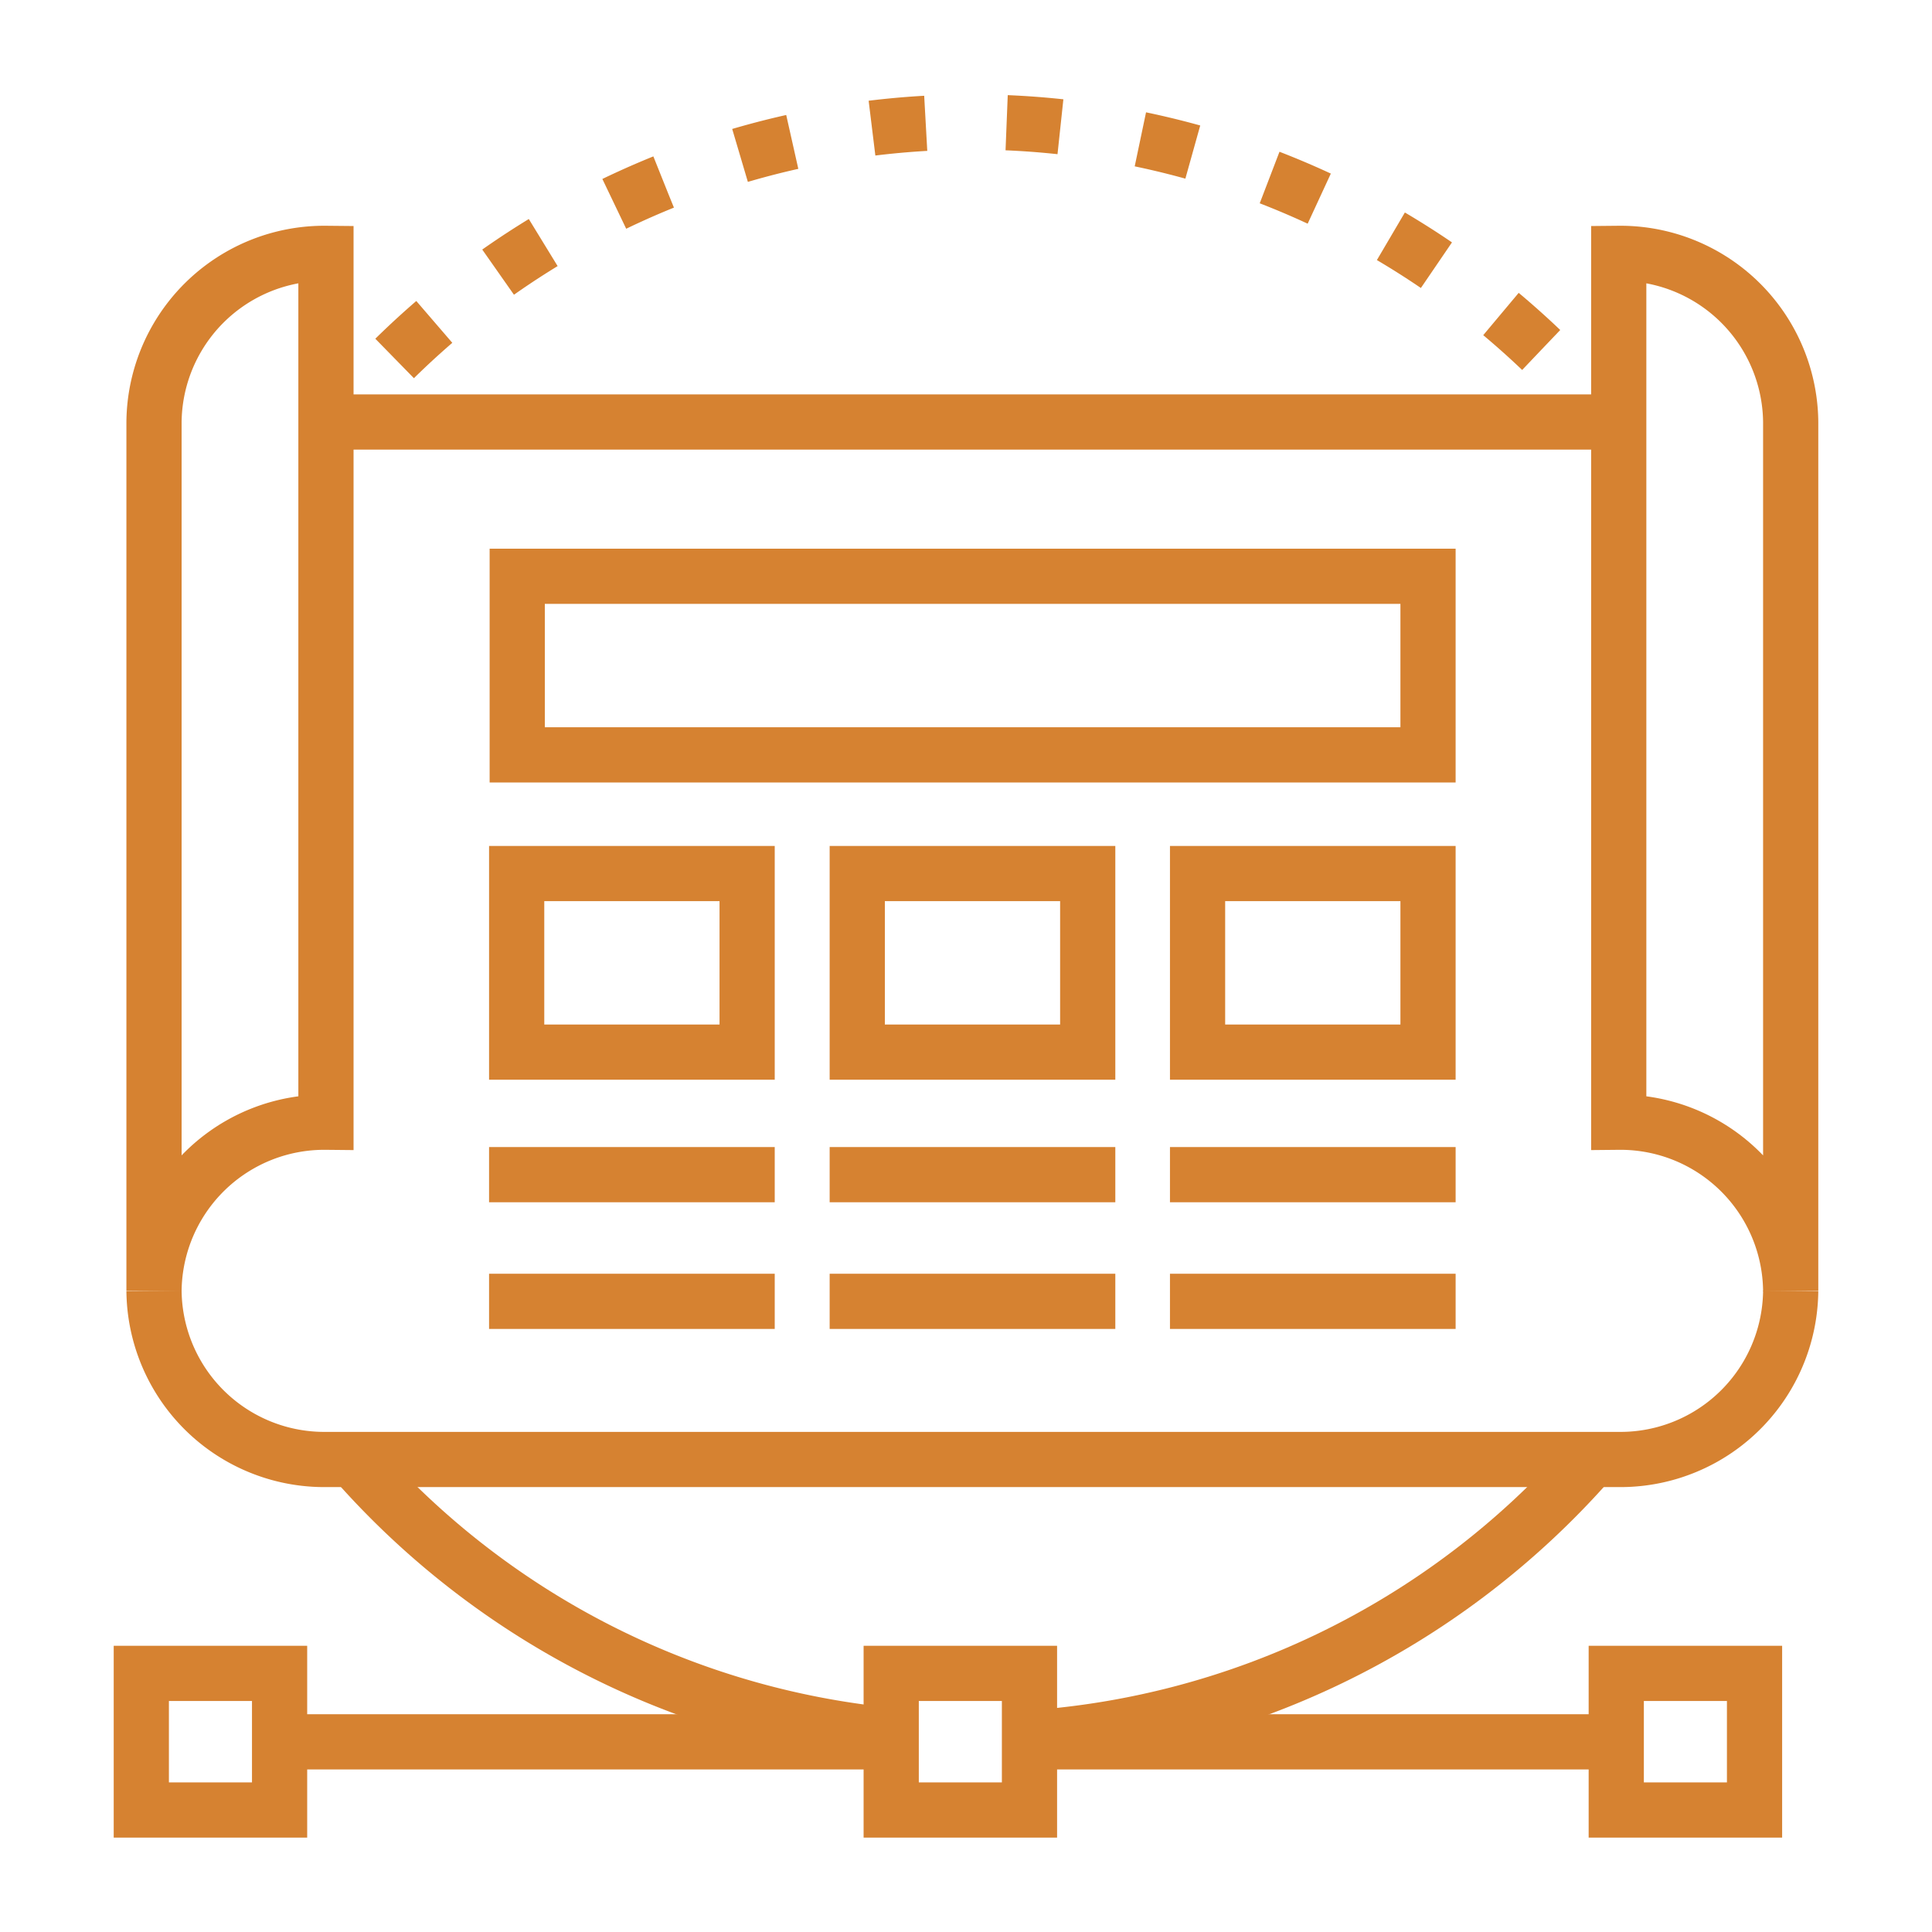
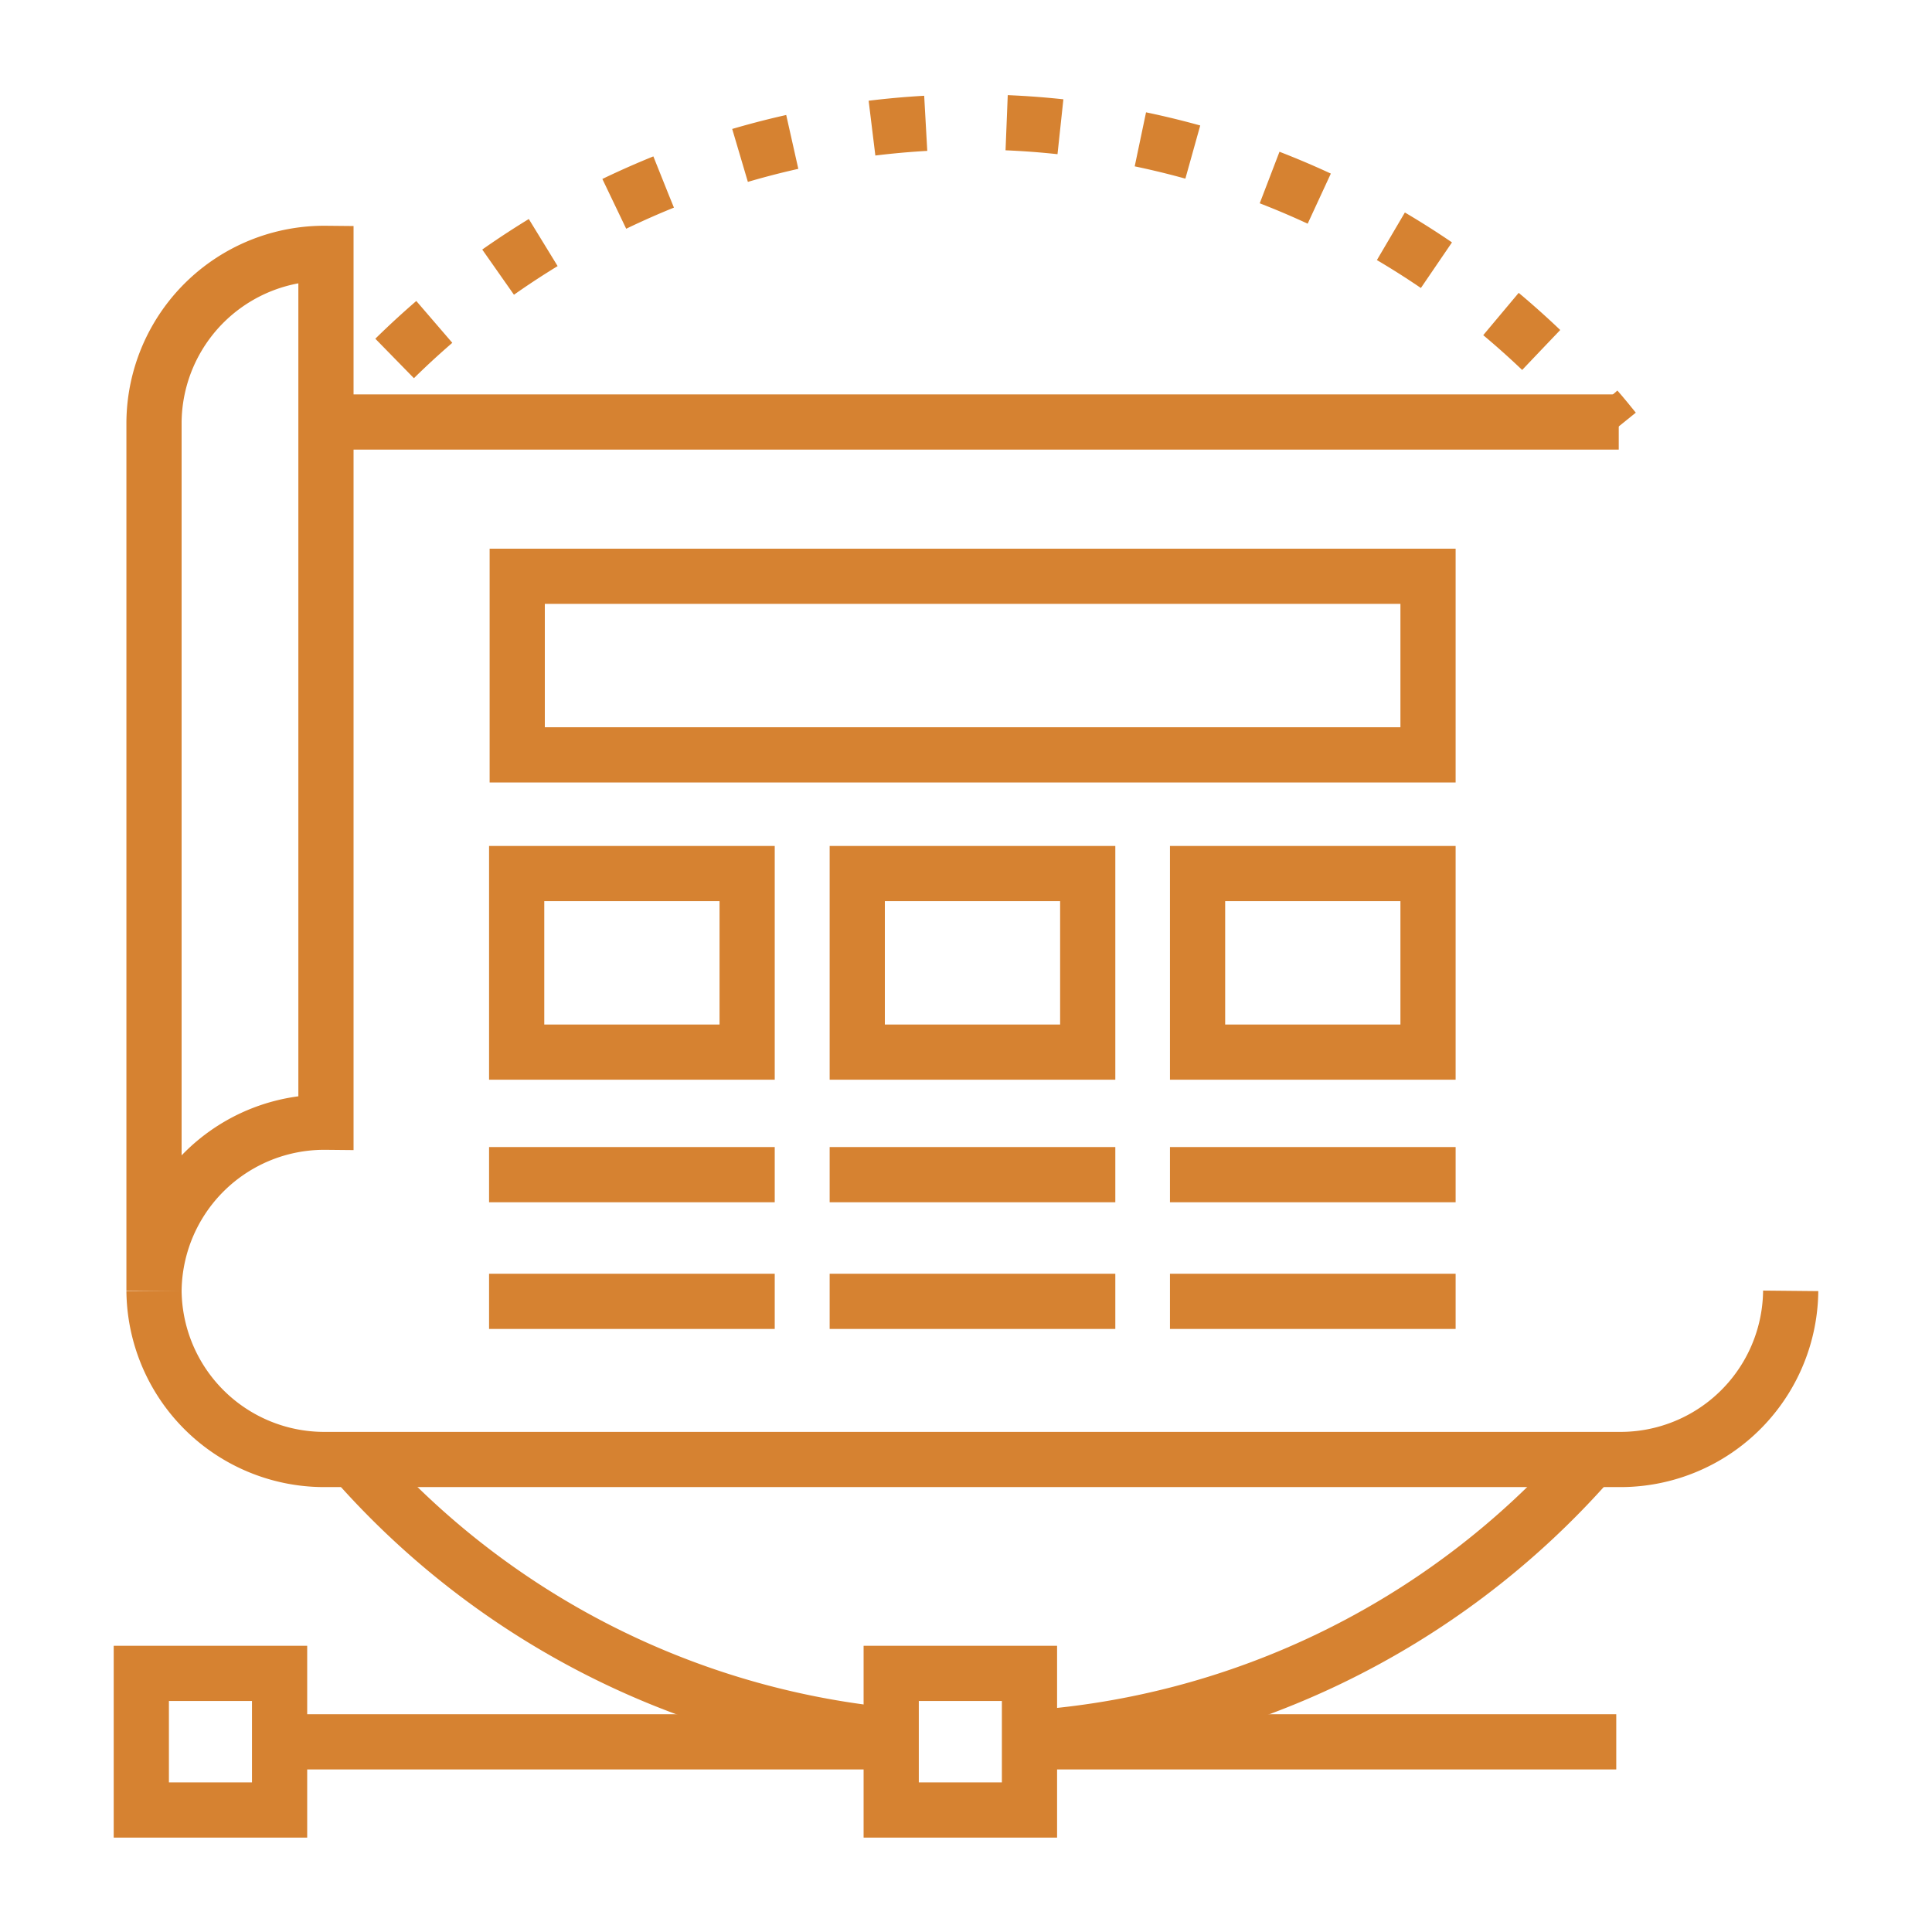
<svg xmlns="http://www.w3.org/2000/svg" width="70" height="70" viewBox="0 0 70 70">
  <title>solutions</title>
  <path d="M12.91,53a29.69,29.69,0,0,0,18.92,9.83" style="fill:none;stroke:#d68231;stroke-miterlimit:10;stroke-width:2px" />
  <path d="M58.49,15.58c-.21-.26-.42-.52-.64-.77" style="fill:none;stroke:#d68231;stroke-miterlimit:10;stroke-width:2px" />
  <path d="M55.84,12.68a29.85,29.85,0,0,0-42.57,1.37" style="fill:none;stroke:#d68231;stroke-miterlimit:10;stroke-width:2px;stroke-dasharray:1.955,2.933" />
  <path d="M12.3,15.16l-.62.78" style="fill:none;stroke:#d68231;stroke-miterlimit:10;stroke-width:2px" />
  <path d="M36.84,63A29.75,29.75,0,0,0,57.55,53" style="fill:none;stroke:#d68231;stroke-miterlimit:10;stroke-width:2px" />
-   <rect x="58.56" y="60.63" width="5.01" height="4.95" style="fill:none;stroke:#d68231;stroke-miterlimit:10;stroke-width:2px" />
  <rect x="5.12" y="60.63" width="5.01" height="4.95" style="fill:none;stroke:#d68231;stroke-miterlimit:10;stroke-width:2px" />
  <line x1="37.27" y1="63.11" x2="58.56" y2="63.11" style="fill:none;stroke:#d68231;stroke-miterlimit:10;stroke-width:2px" />
  <line x1="10.13" y1="63.11" x2="31.42" y2="63.11" style="fill:none;stroke:#d68231;stroke-miterlimit:10;stroke-width:2px" />
  <path d="M11.81,40.66a6.17,6.17,0,0,0-6.23,6.11V15.29a6.17,6.17,0,0,1,6.23-6.11Z" style="fill:none;stroke:#d68231;stroke-miterlimit:10;stroke-width:2px" />
  <line x1="58.65" y1="15.29" x2="11.81" y2="15.29" style="fill:none;stroke:#d68231;stroke-miterlimit:10;stroke-width:2px" />
  <path d="M64.88,46.77a6.17,6.17,0,0,1-6.23,6.11H11.81a6.17,6.17,0,0,1-6.23-6.11" style="fill:none;stroke:#d68231;stroke-miterlimit:10;stroke-width:2px" />
-   <path d="M58.65,40.66a6.17,6.17,0,0,1,6.23,6.11V15.29a6.17,6.17,0,0,0-6.23-6.11Z" style="fill:none;stroke:#d68231;stroke-miterlimit:10;stroke-width:2px" />
  <line x1="17.72" y1="47.15" x2="28.07" y2="47.15" style="fill:none;stroke:#d68231;stroke-miterlimit:10;stroke-width:2px" />
  <line x1="17.72" y1="42.56" x2="28.07" y2="42.56" style="fill:none;stroke:#d68231;stroke-miterlimit:10;stroke-width:2px" />
  <line x1="30.06" y1="47.15" x2="40.41" y2="47.15" style="fill:none;stroke:#d68231;stroke-miterlimit:10;stroke-width:2px" />
  <line x1="30.06" y1="42.56" x2="40.41" y2="42.56" style="fill:none;stroke:#d68231;stroke-miterlimit:10;stroke-width:2px" />
  <line x1="42.39" y1="47.15" x2="52.74" y2="47.15" style="fill:none;stroke:#d68231;stroke-miterlimit:10;stroke-width:2px" />
  <line x1="42.39" y1="42.56" x2="52.74" y2="42.56" style="fill:none;stroke:#d68231;stroke-miterlimit:10;stroke-width:2px" />
  <path d="M50.74,21.88v4.47h-31V21.88h31m2-2h-35v8.47h35V19.88Z" style="fill:#d68231" />
  <path d="M26.07,32.65v4.47H19.72V32.65h6.35m2-2H17.72v8.47H28.07V30.65Z" style="fill:#d68231" />
  <path d="M38.41,32.65v4.47H32.06V32.65h6.35m2-2H30.06v8.47H40.41V30.65Z" style="fill:#d68231" />
  <path d="M50.74,32.65v4.47H44.39V32.65h6.35m2-2H42.39v8.47H52.74V30.65Z" style="fill:#d68231" />
  <rect x="32.29" y="60.63" width="5.01" height="4.95" style="fill:none;stroke:#d68231;stroke-miterlimit:10;stroke-width:2px" />
</svg>